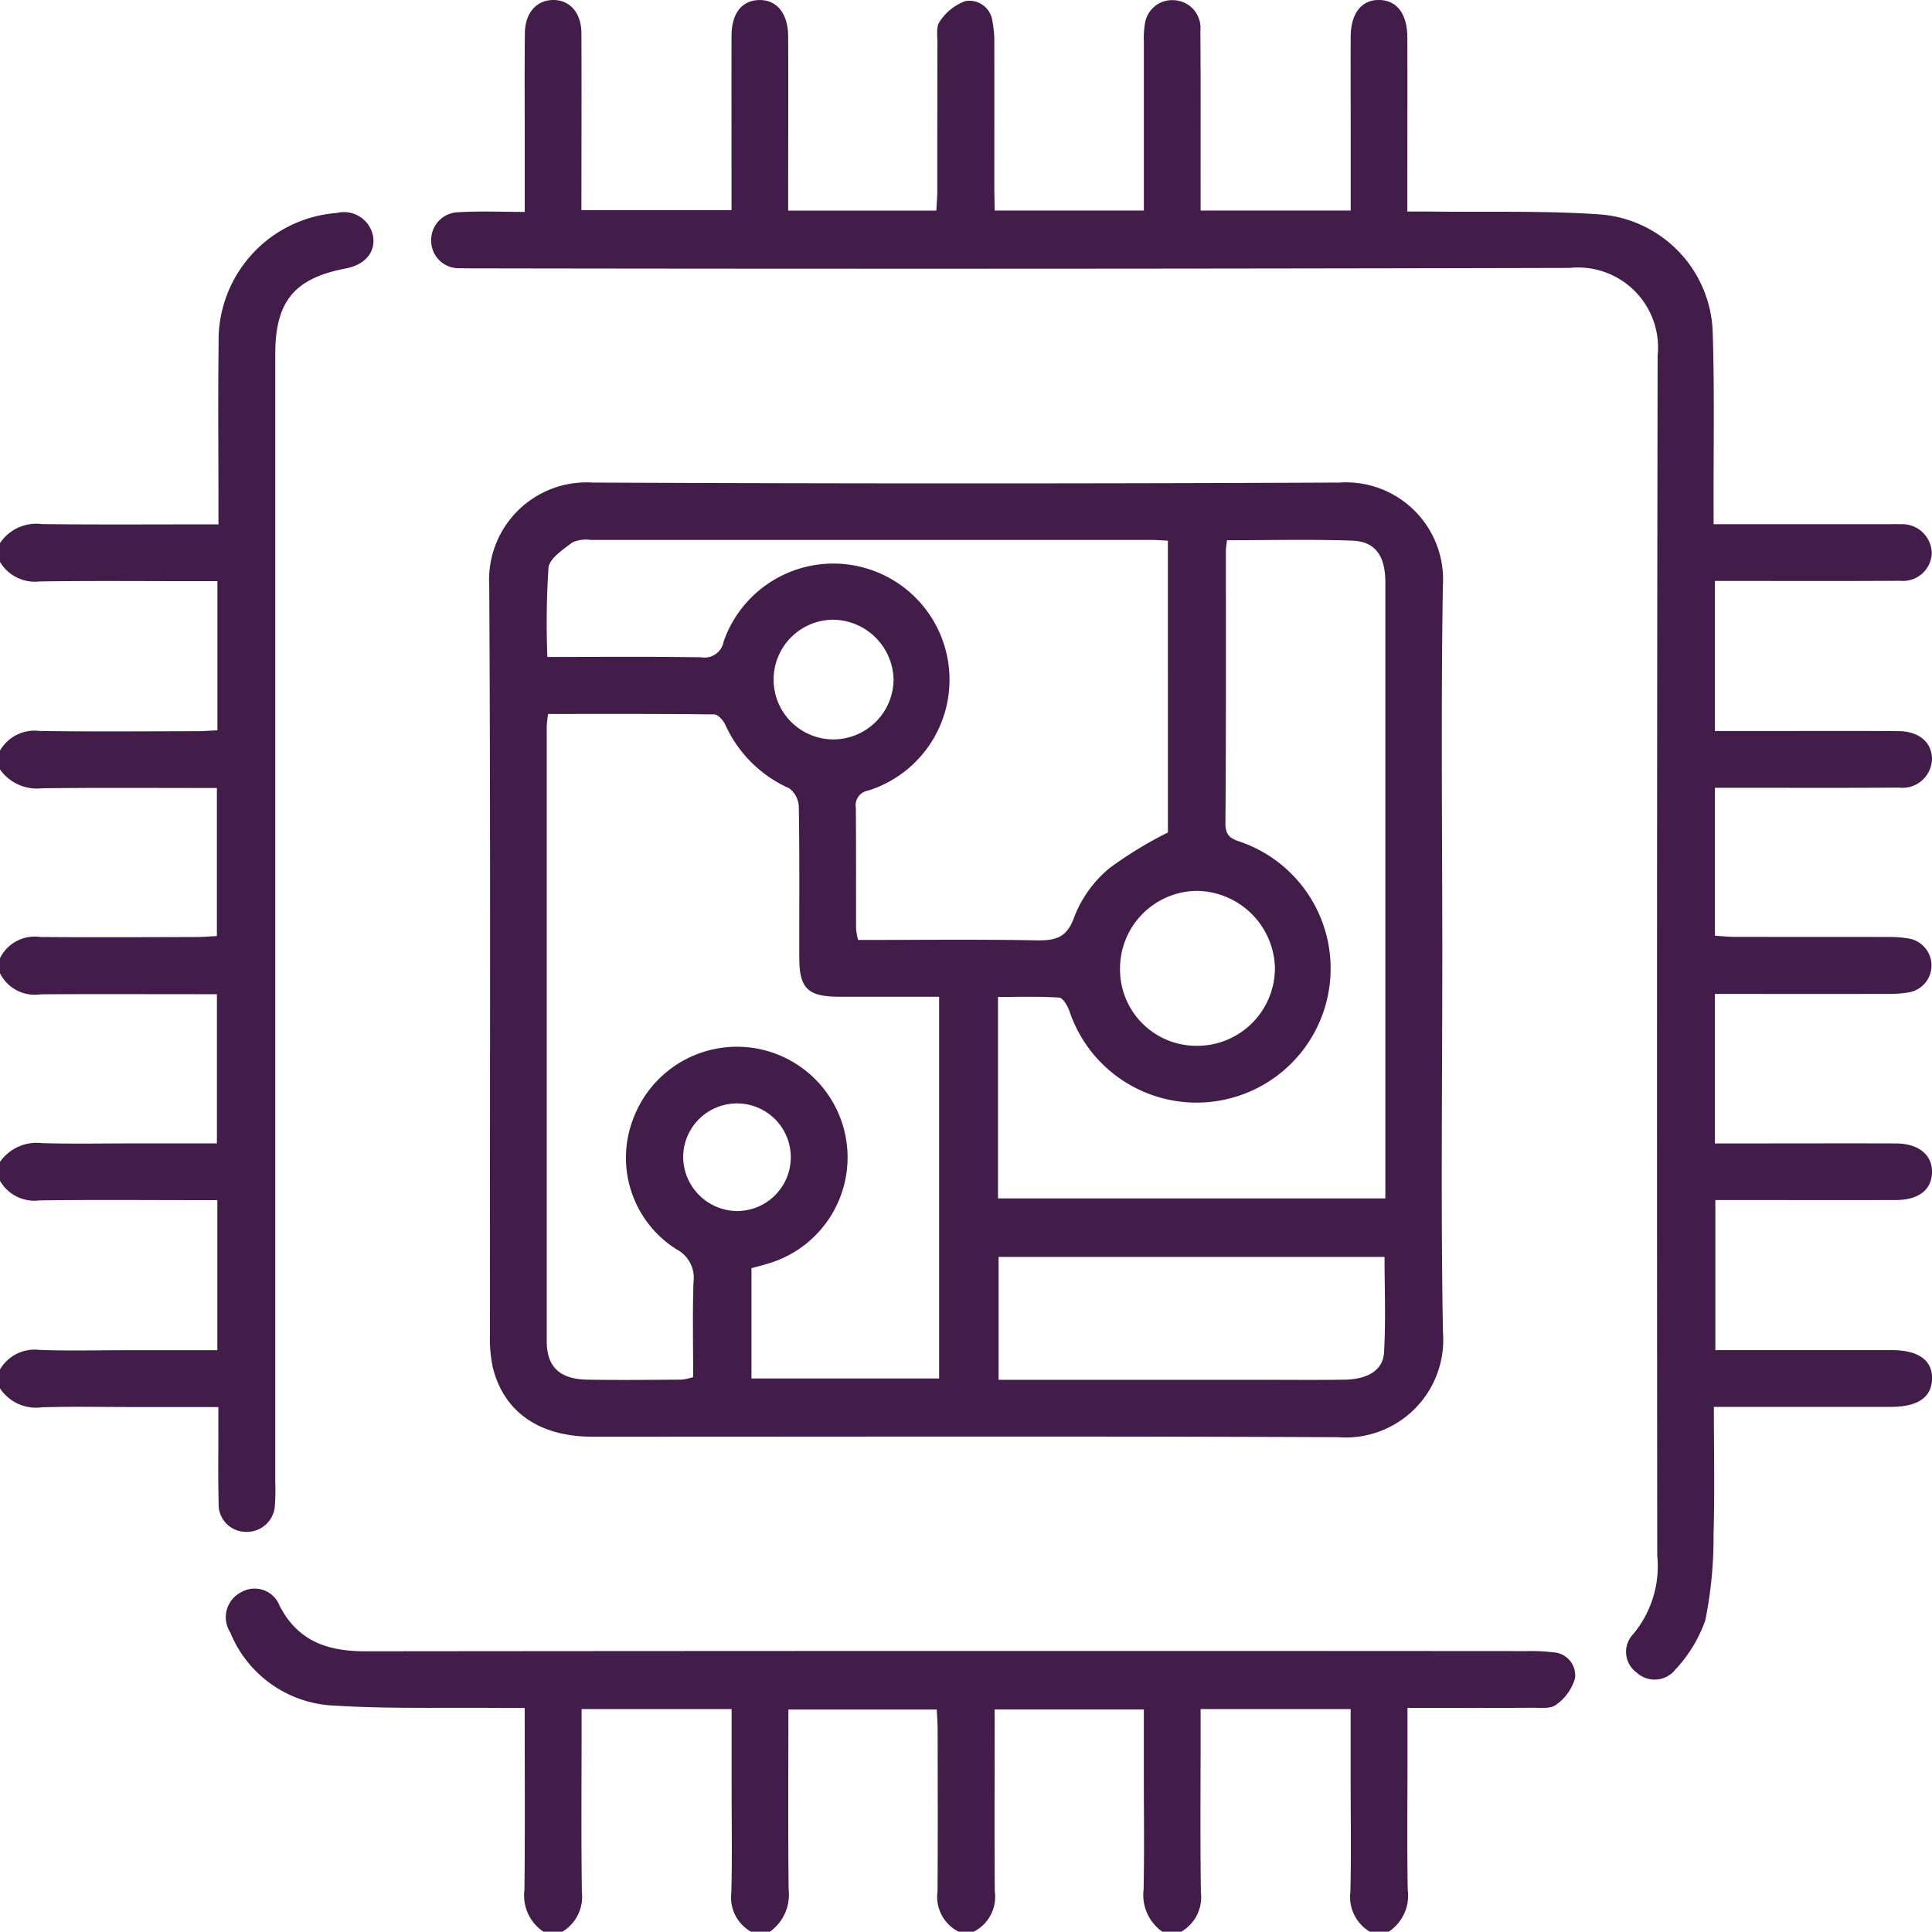
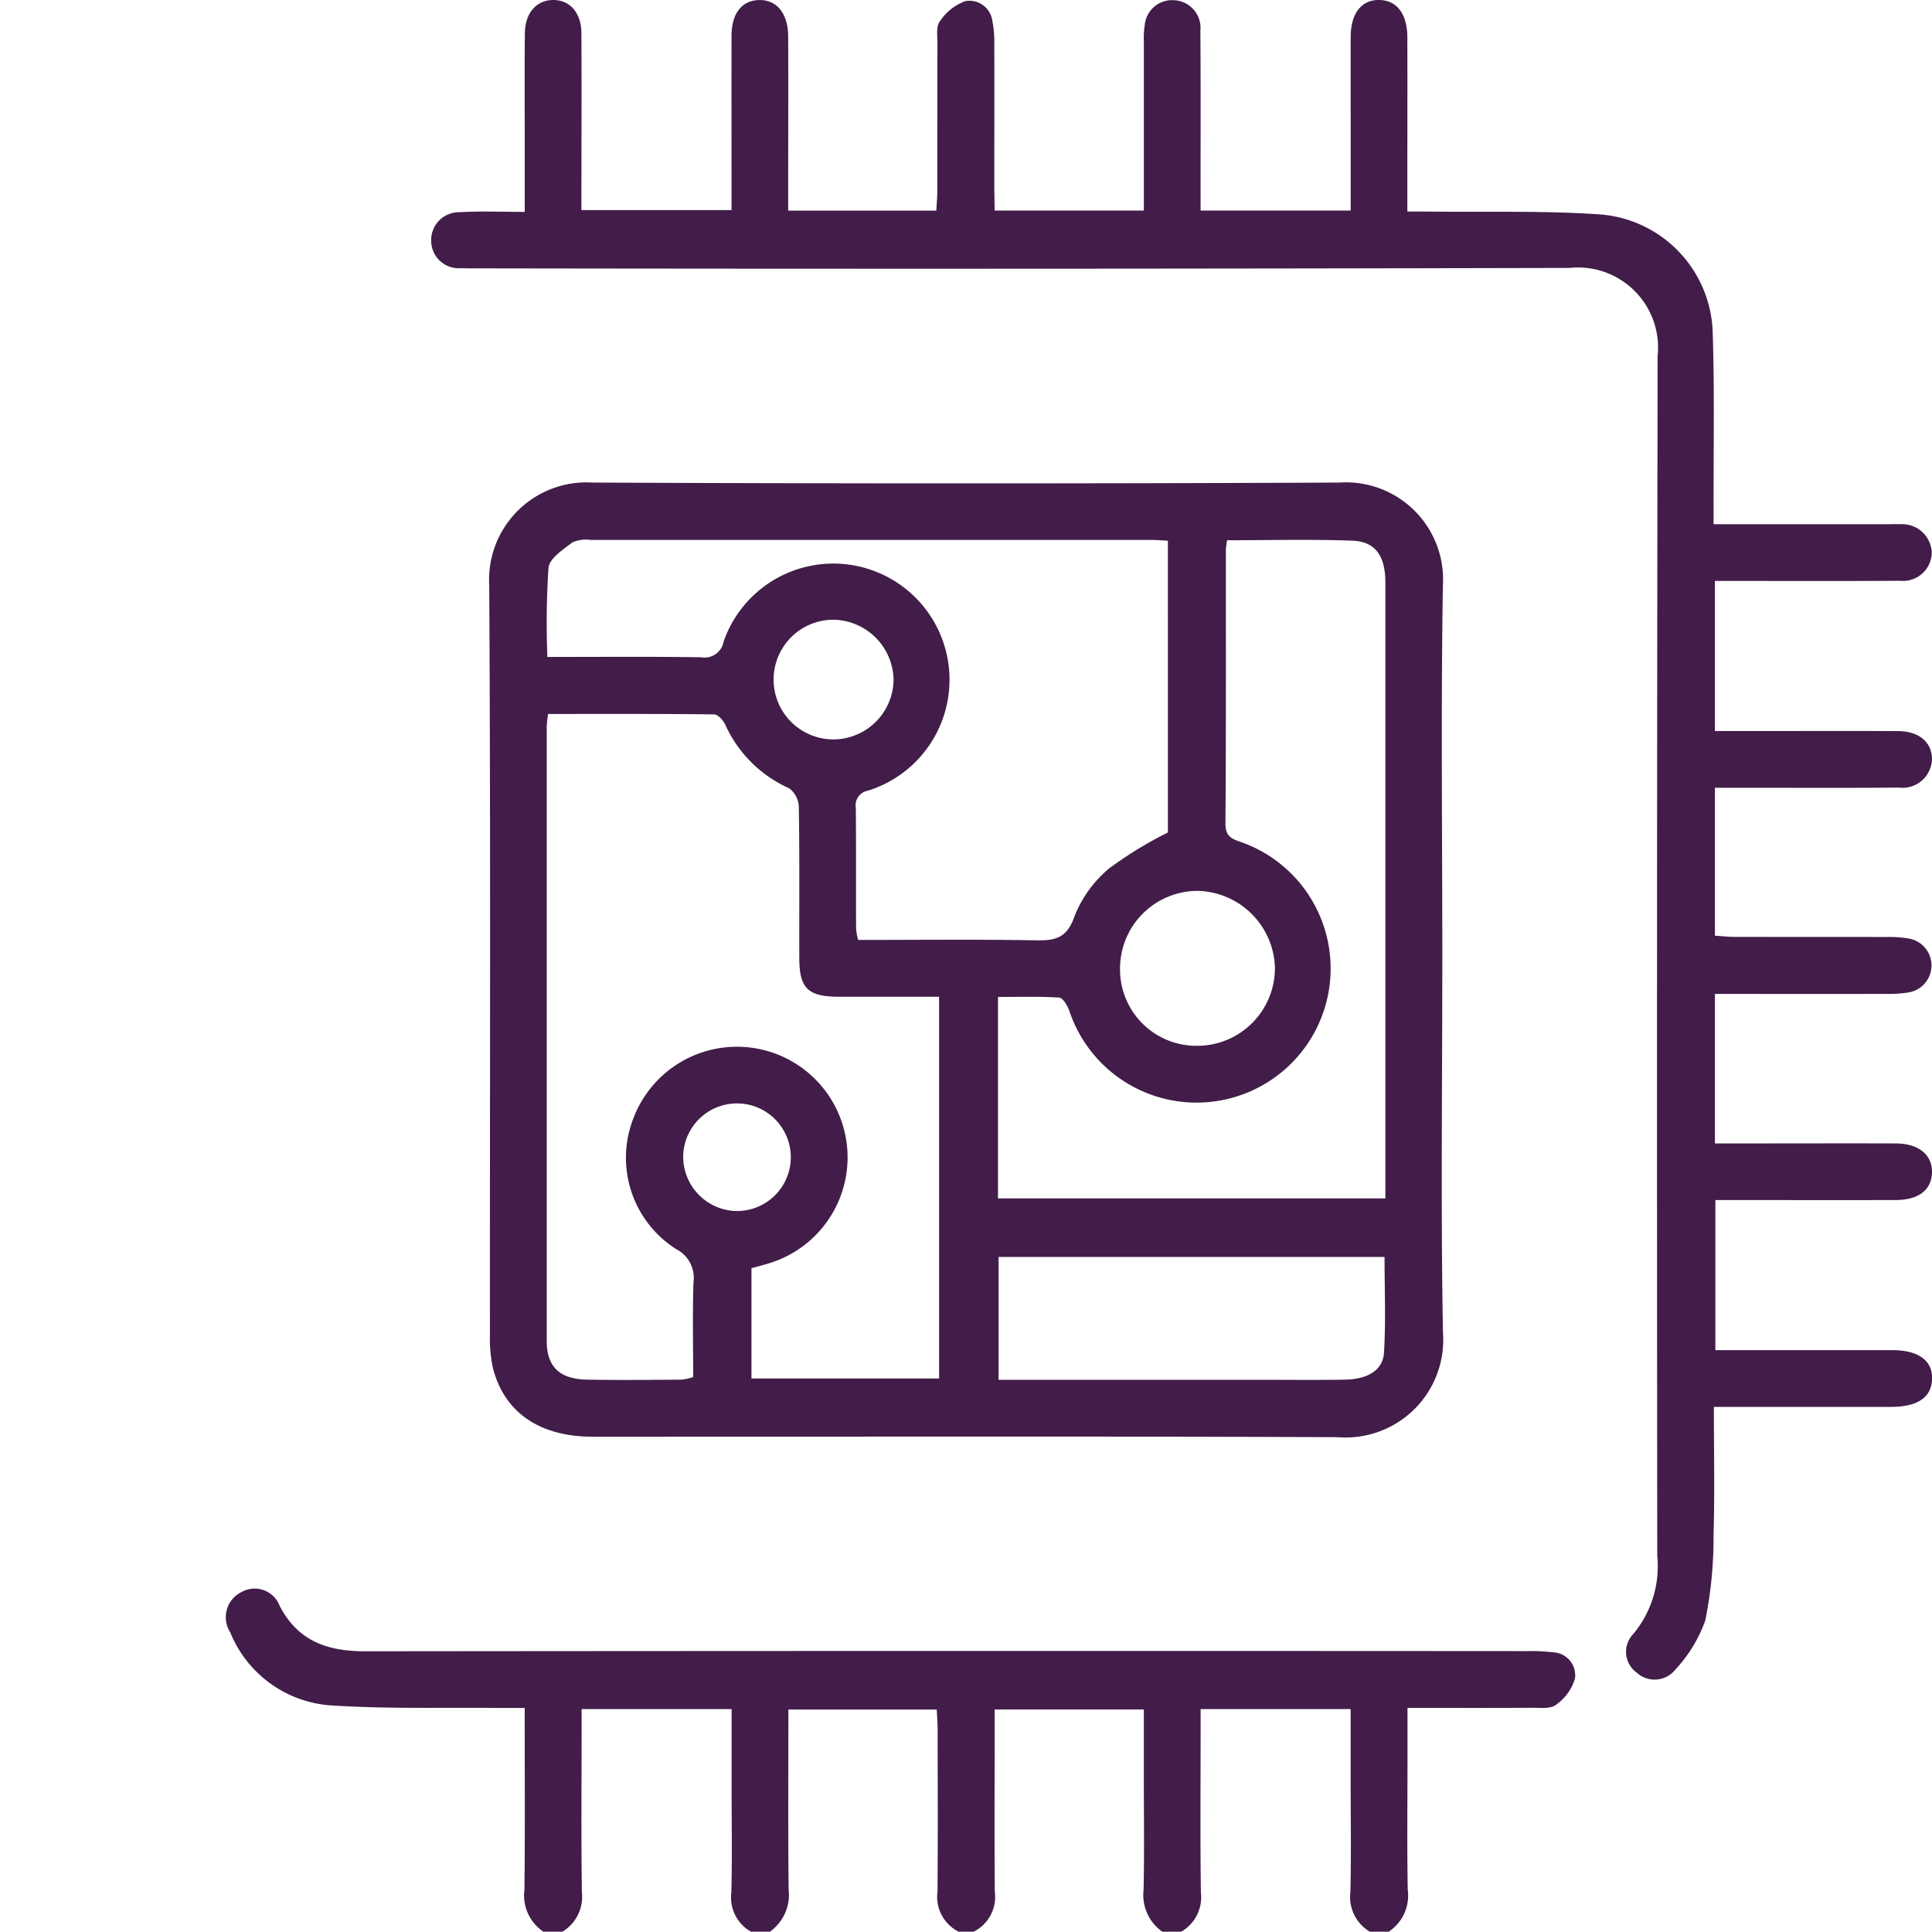
<svg xmlns="http://www.w3.org/2000/svg" id="Group_378" data-name="Group 378" width="94.79" height="94.772" viewBox="0 0 94.79 94.772">
  <defs>
    <clipPath id="clip-path">
      <rect id="Rectangle_262" data-name="Rectangle 262" width="94.79" height="94.772" fill="#421d49" />
    </clipPath>
  </defs>
  <g id="Group_377" data-name="Group 377" clip-path="url(#clip-path)">
    <path id="Path_1125" data-name="Path 1125" d="M63.428,353a2.139,2.139,0,0,1-.932-2.059c.032-2.925.012-5.85.012-8.919-.413,0-.768,0-1.122,0-2.805-.029-5.618.056-8.414-.127a5.76,5.76,0,0,1-4.912-3.585,1.374,1.374,0,0,1,.562-1.979,1.31,1.31,0,0,1,1.859.671c.9,1.75,2.361,2.24,4.2,2.239q28.5-.028,57-.009a9.013,9.013,0,0,1,1.291.06,1.132,1.132,0,0,1,1.068,1.277,2.407,2.407,0,0,1-.935,1.3c-.265.207-.769.141-1.166.144-2,.012-4,.005-6.118.005v2.628c0,2.1-.025,4.195.012,6.291A2.128,2.128,0,0,1,104.9,353h-.926a1.982,1.982,0,0,1-.956-1.94c.046-1.785.014-3.572.014-5.359v-3.624H95.671v1.045c0,2.649-.023,5.3.013,7.946A1.951,1.951,0,0,1,94.72,353h-.926a2.2,2.2,0,0,1-.921-2.065c.039-1.845.012-3.692.012-5.538v-3.3h-7.32v1.078c0,2.615-.013,5.231.007,7.846A1.915,1.915,0,0,1,84.536,353H83.8a1.915,1.915,0,0,1-1.037-1.98c.02-2.646.009-5.292.005-7.938,0-.326-.028-.653-.043-.982H75.446c0,3-.02,5.917.012,8.836A2.22,2.22,0,0,1,74.537,353h-.926a1.934,1.934,0,0,1-.964-1.932c.044-1.724.013-3.449.013-5.174v-3.817H65.3v1.037c0,2.649-.025,5.3.014,7.946a2,2,0,0,1-.957,1.94Z" transform="translate(-36.765 -258.224)" fill="#421d49" />
-     <path id="Path_1126" data-name="Path 1126" d="M0,61.21a2.14,2.14,0,0,1,2.059-.932c2.836.032,5.673.012,8.659.012V59.277c0-2.621-.027-5.243.008-7.864a6.268,6.268,0,0,1,5.8-6.4,1.452,1.452,0,0,1,1.785,1.179c.1.773-.418,1.368-1.355,1.546-2.511.477-3.45,1.615-3.45,4.193q0,27.71,0,55.42a9.466,9.466,0,0,1-.016,1.017,1.376,1.376,0,0,1-1.463,1.352,1.34,1.34,0,0,1-1.3-1.408c-.033-1.2-.012-2.405-.014-3.608,0-.332,0-.664,0-1.106H6.408c-1.45,0-2.9-.031-4.349.012A2.11,2.11,0,0,1,0,102.678v-.926a1.971,1.971,0,0,1,1.944-.956c1.417.049,2.838.013,4.257.013h4.462V93.447H9.617c-2.561,0-5.121-.024-7.681.013A1.953,1.953,0,0,1,0,92.5V91.57a2.191,2.191,0,0,1,2.067-.92c1.508.042,3.018.012,4.528.012h4.047V83.343H9.56c-2.526,0-5.052-.012-7.578.006A1.9,1.9,0,0,1,0,82.314v-.741a1.9,1.9,0,0,1,1.982-1.036c2.557.019,5.113.008,7.67,0,.327,0,.655-.031.989-.047V73.226c-2.909,0-5.742-.02-8.574.013A2.222,2.222,0,0,1,0,72.317v-.926a1.952,1.952,0,0,1,1.936-.964c2.591.037,5.183.015,7.774.011.323,0,.646-.029.957-.044V63.078H9.625c-2.561,0-5.121-.025-7.681.014A2,2,0,0,1,0,62.135Z" transform="translate(0 -34.564)" fill="#421d49" />
    <path id="Path_1127" data-name="Path 1127" d="M150.3,125.573c0,6.076-.077,12.154.032,18.228a4.791,4.791,0,0,1-5.164,5.149c-12.185-.053-24.371-.02-36.556-.023-2.6,0-4.341-1.194-4.893-3.379a6.825,6.825,0,0,1-.145-1.649c-.008-12.245.037-24.49-.035-36.734a4.781,4.781,0,0,1,5.069-5.052q18.324.081,36.649,0a4.764,4.764,0,0,1,5.072,5.048c-.1,6.136-.028,12.275-.028,18.413m-43.872-12.112a6.054,6.054,0,0,0-.069.614q0,15.078,0,30.156c0,1.272.641,1.871,1.987,1.895,1.542.028,3.084.009,4.626,0a3.053,3.053,0,0,0,.572-.124c0-1.575-.035-3.114.015-4.651a1.58,1.58,0,0,0-.844-1.626,5.308,5.308,0,0,1-2.076-6.491,5.429,5.429,0,1,1,6.765,7.139c-.341.113-.691.2-1,.285v5.41h9.207V127.34c-1.674,0-3.3,0-4.926,0-1.516-.006-1.931-.412-1.934-1.9-.006-2.467.016-4.934-.023-7.4a1.2,1.2,0,0,0-.468-.924,6.225,6.225,0,0,1-3.141-3.123c-.1-.213-.354-.5-.539-.505-2.706-.033-5.412-.022-8.16-.022m30.415-8.5c-.323-.017-.537-.037-.751-.037q-13.784,0-27.567,0a1.624,1.624,0,0,0-.9.121c-.456.35-1.122.784-1.171,1.24a41.864,41.864,0,0,0-.055,4.379c2.566,0,5.058-.022,7.549.016a.95.95,0,0,0,1.1-.776,5.7,5.7,0,1,1,7.076,7.321.73.73,0,0,0-.591.85c.017,1.973.006,3.946.012,5.919a3.4,3.4,0,0,0,.1.555c2.939,0,5.837-.034,8.732.019.95.017,1.517-.115,1.881-1.17a5.883,5.883,0,0,1,1.7-2.357,19.385,19.385,0,0,1,2.886-1.765Zm2.9-.02c-.029.245-.055.366-.055.488,0,4.472.012,8.943-.021,13.415,0,.629.3.744.781.908a6.578,6.578,0,1,1-8.44,8.275c-.092-.254-.316-.639-.5-.65-1-.064-2-.031-3-.031v9.883h19.005V136.16q0-7.632,0-15.265,0-6.939,0-13.877c0-1.306-.49-2.013-1.618-2.054-2.026-.073-4.057-.021-6.154-.021M128.53,140.107v6.027h12.72c1.418,0,2.836.016,4.254-.006,1.131-.017,1.884-.46,1.936-1.328.093-1.551.026-3.11.026-4.693Zm9.773-10.359a3.816,3.816,0,0,0,3.785-3.841,3.882,3.882,0,0,0-3.8-3.761,3.812,3.812,0,0,0-3.8,3.825,3.746,3.746,0,0,0,3.816,3.776m-17.882-15.032a2.962,2.962,0,0,0,2.955-2.923,3,3,0,0,0-2.945-2.949,2.936,2.936,0,0,0-.009,5.872m-4.768,23.139a2.64,2.64,0,1,0-2.6-2.685,2.67,2.67,0,0,0,2.6,2.685" transform="translate(-79.536 -78.437)" fill="#421d49" />
    <path id="Path_1128" data-name="Path 1128" d="M118.862,10.33h7.32v-.98q0-3.656,0-7.312a4.142,4.142,0,0,1,.046-.829,1.346,1.346,0,0,1,1.417-1.2,1.36,1.36,0,0,1,1.31,1.5c.021,2.591.009,5.183.011,7.775v1.047h7.364V6.612c0-1.6-.006-3.209,0-4.813.006-1.147.535-1.814,1.4-1.8s1.376.676,1.38,1.839c.007,2.468,0,4.936,0,7.4v1.142c.411,0,.767,0,1.122,0,2.806.036,5.62-.054,8.414.146a5.991,5.991,0,0,1,5.447,5.811c.092,2.866.034,5.738.042,8.607,0,.212,0,.424,0,.776h8.529c.216,0,.433-.009.648,0a1.448,1.448,0,0,1,1.527,1.41,1.411,1.411,0,0,1-1.553,1.365c-2.685.018-5.369.008-8.054.008H154.2v7.363h2.618c2.129,0,4.259-.009,6.388.005,1.011.007,1.638.549,1.644,1.363a1.446,1.446,0,0,1-1.622,1.408c-2.654.022-5.307.008-7.961.009H154.2v7.257c.327.021.651.058.976.058,2.5.005,5,0,7.5.006a5.483,5.483,0,0,1,1.1.087,1.341,1.341,0,0,1-.037,2.626,5.624,5.624,0,0,1-1.011.079q-3.749.009-7.5,0H154.2V56.1h1.478c2.468,0,4.937-.008,7.406,0,1.128.006,1.8.578,1.767,1.45-.033.838-.665,1.325-1.773,1.328-2.928.007-5.855,0-8.856,0v7.363h.97q3.842,0,7.684,0c1.309,0,2,.5,1.978,1.41s-.7,1.375-2.029,1.376q-3.8,0-7.591,0h-1.085c0,2.158.045,4.218-.016,6.275a20.5,20.5,0,0,1-.405,4.2,6.921,6.921,0,0,1-1.464,2.408,1.3,1.3,0,0,1-1.9.155,1.256,1.256,0,0,1-.175-1.889,5.2,5.2,0,0,0,1.182-3.852q-.03-29.433.018-58.866a3.926,3.926,0,0,0-4.311-4.313q-26.707.065-53.415.022c-.339,0-.679,0-1.018-.009a1.346,1.346,0,0,1-1.427-1.29,1.365,1.365,0,0,1,1.361-1.456c1.038-.063,2.082-.015,3.227-.015V7.092c0-1.82-.014-3.641.007-5.461C95.822.628,96.39,0,97.209,0s1.374.634,1.378,1.635c.013,2.865,0,5.731,0,8.673h7.365V9.354c0-2.53-.005-5.06,0-7.59,0-1.1.5-1.737,1.34-1.761.872-.025,1.433.646,1.439,1.78.012,2.5,0,5,0,7.5v1.05h7.269c.017-.329.048-.654.048-.978,0-2.406,0-4.813.006-7.219,0-.368-.073-.833.115-1.082a2.551,2.551,0,0,1,1.255-1,1.14,1.14,0,0,1,1.33,1,5.184,5.184,0,0,1,.091,1.1c.007,2.376,0,4.751,0,7.127Z" transform="translate(-70.061 0)" fill="#421d49" />
  </g>
</svg>